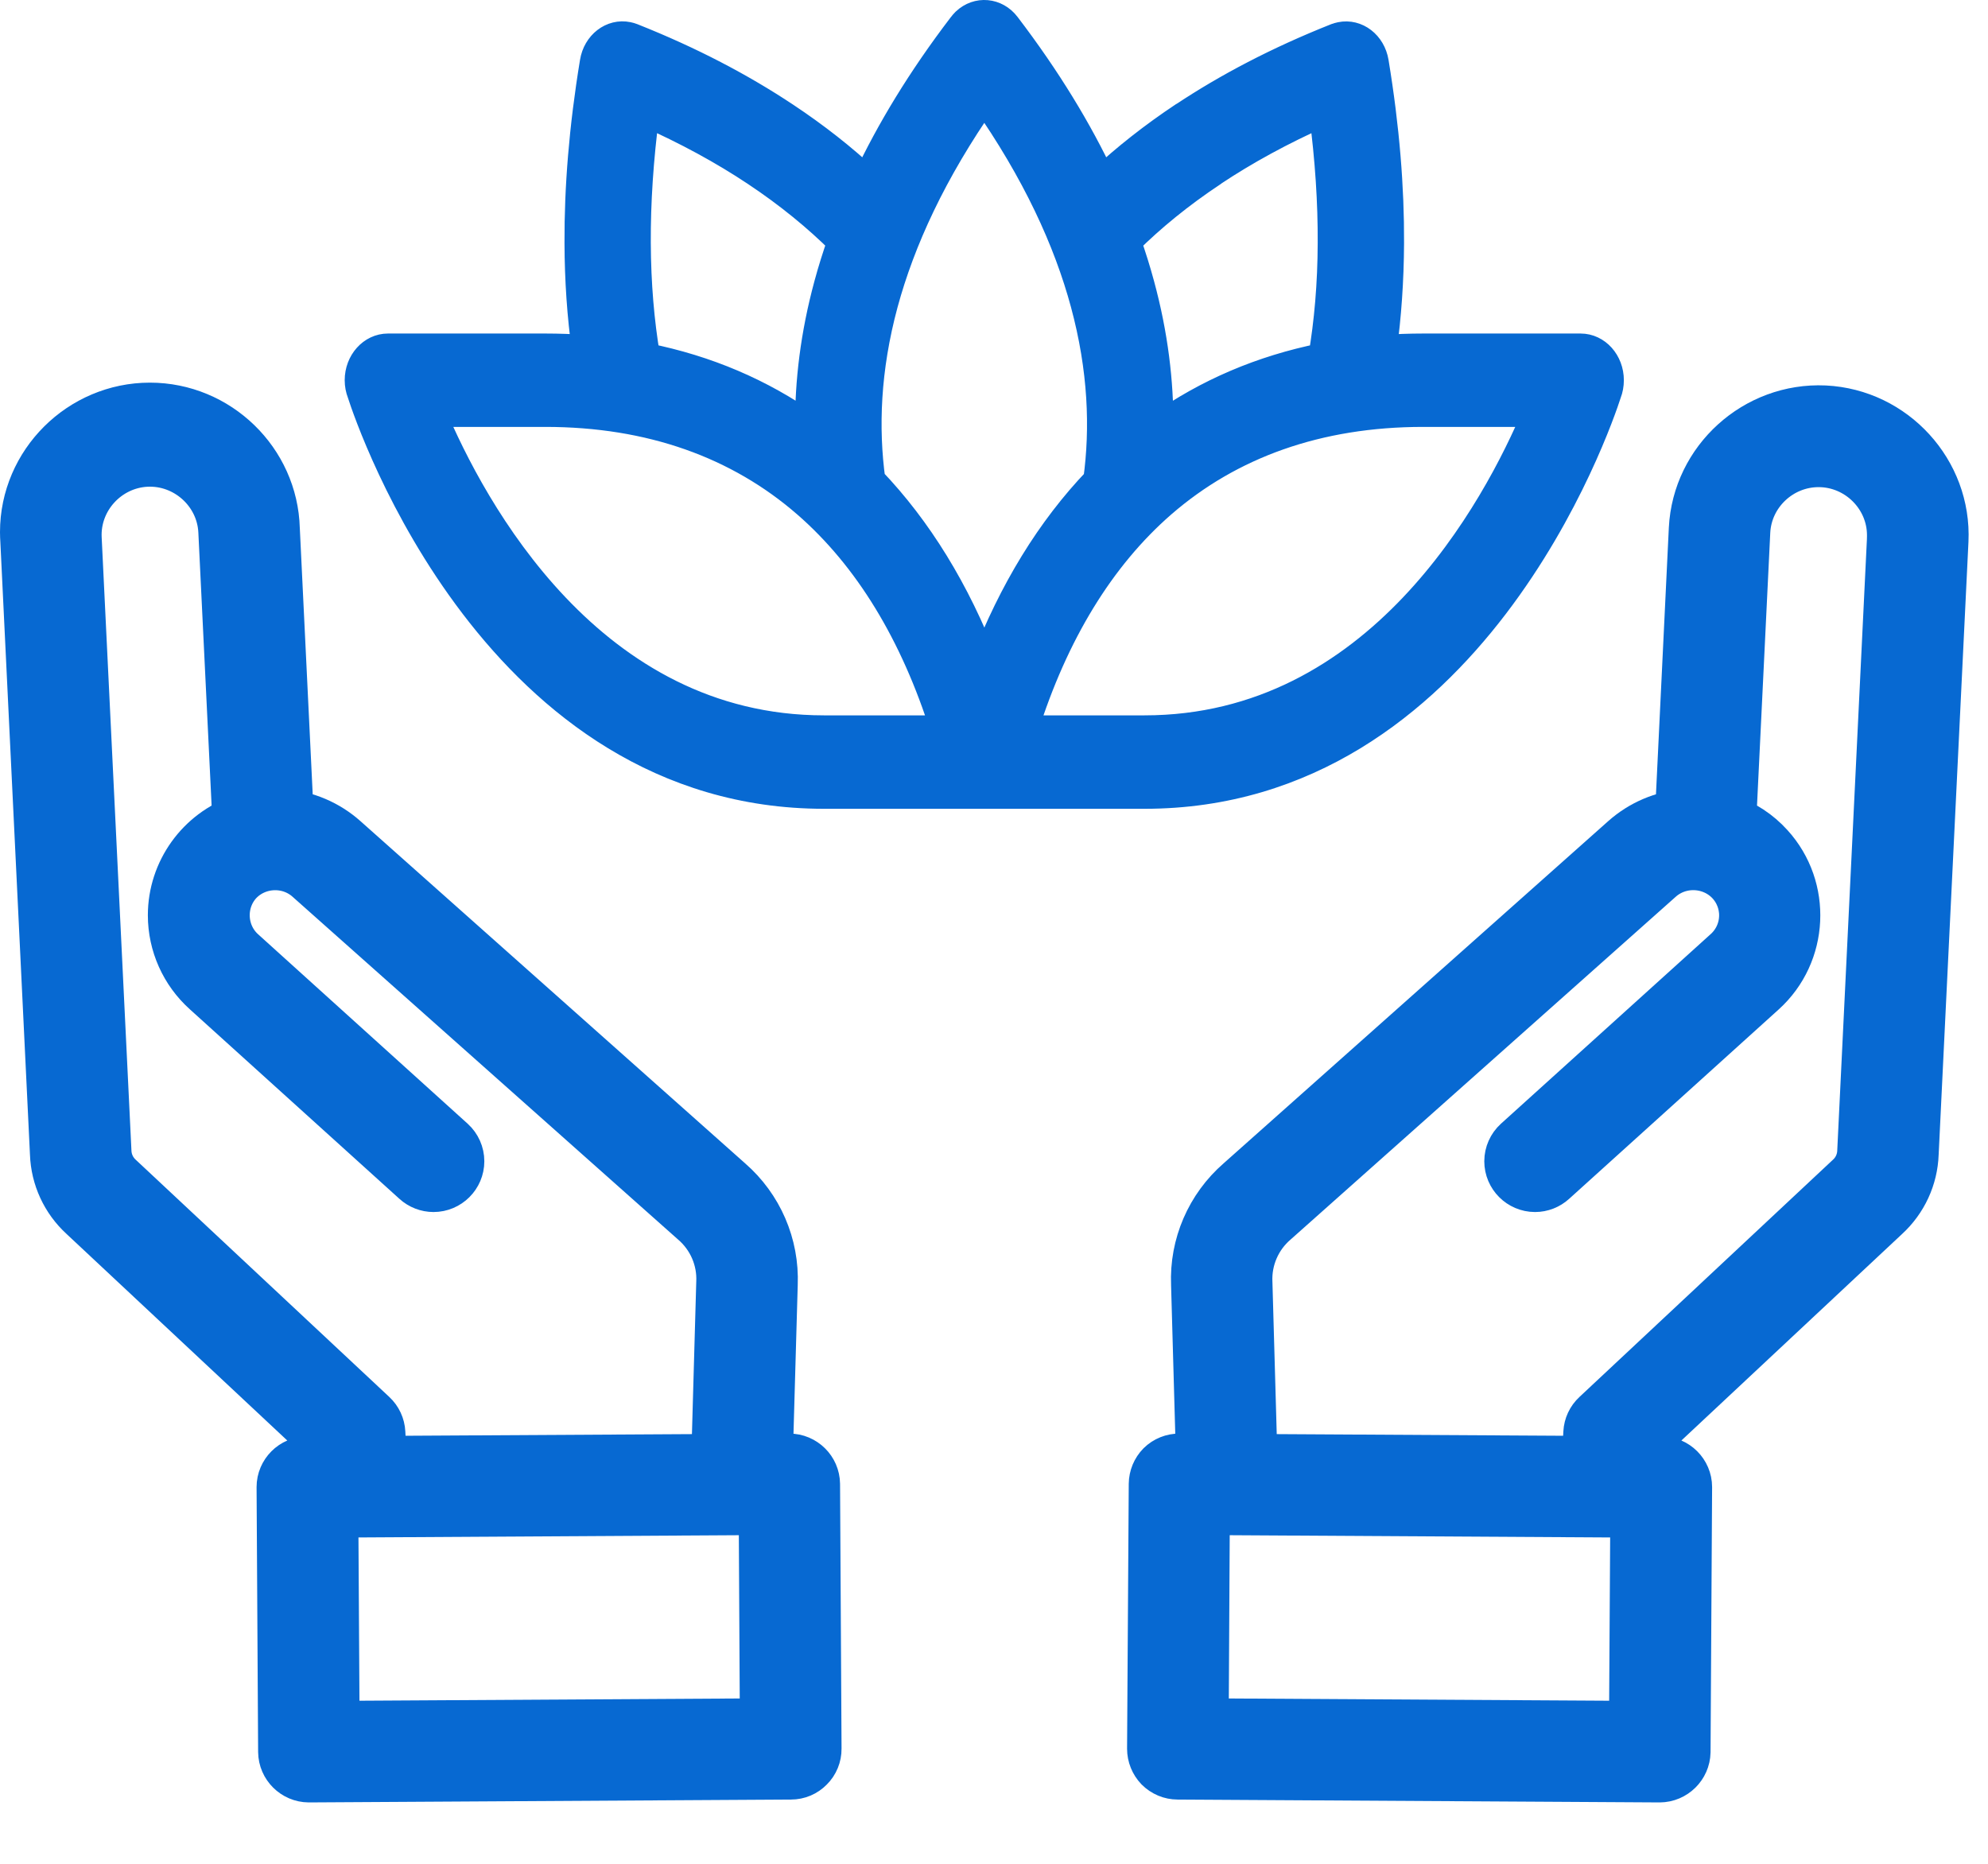
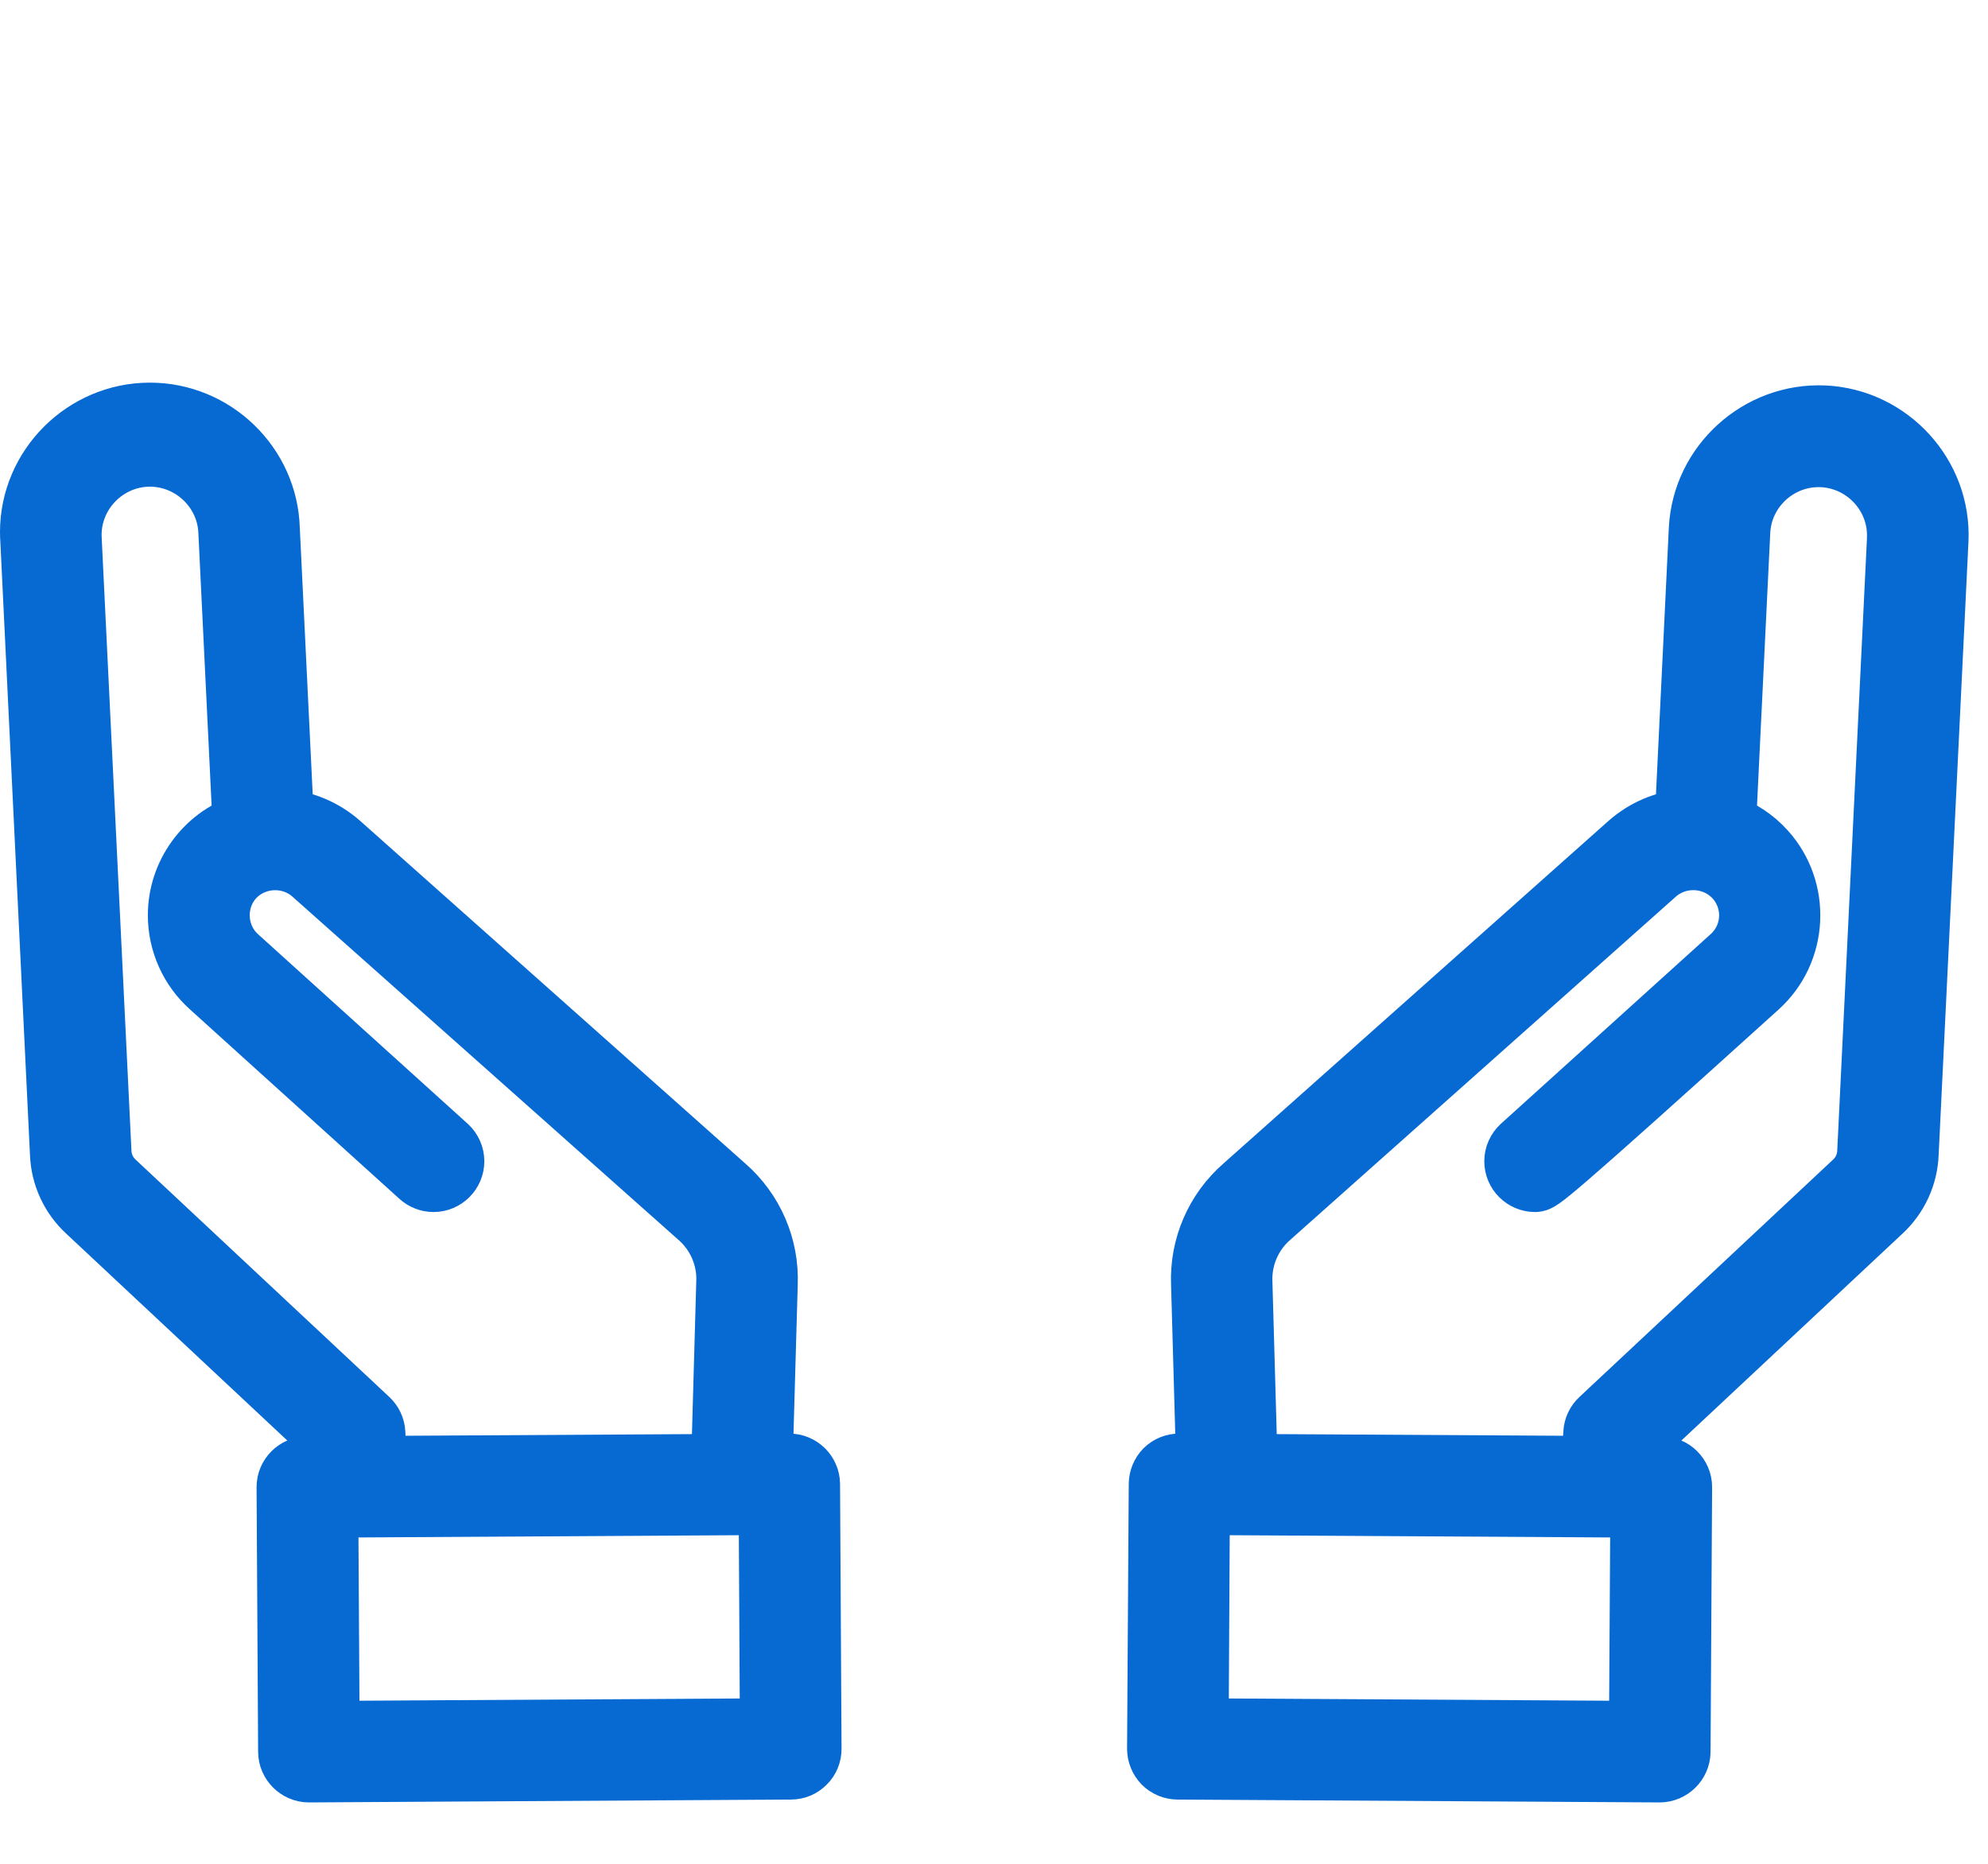
<svg xmlns="http://www.w3.org/2000/svg" width="32" height="30" viewBox="0 0 32 30" fill="none">
  <g clip-path="url(#clip0_83_464)">
-     <path fill-rule="evenodd" clip-rule="evenodd" d="M2.352 7.335C1.652 7.37 1.104 7.971 1.137 8.669L1.616 18.536C1.622 18.726 1.705 18.907 1.846 19.035L5.925 22.851C5.985 22.907 6.021 22.984 6.025 23.066L6.053 23.613L11.624 23.581L11.707 20.65C11.727 20.238 11.554 19.84 11.24 19.572L5.043 14.062C4.672 13.729 4.092 13.756 3.753 14.122C3.419 14.492 3.447 15.07 3.816 15.406L7.192 18.458C7.258 18.518 7.296 18.603 7.296 18.692C7.296 18.866 7.153 19.009 6.978 19.009C6.9 19.009 6.823 18.979 6.765 18.926L3.39 15.874C3.066 15.583 2.88 15.168 2.88 14.732C2.88 14.078 3.3 13.492 3.922 13.28L3.692 8.545C3.657 7.848 3.053 7.302 2.352 7.335V7.335ZM12.41 27.836L5.289 27.878L5.267 24.25L12.39 24.208L12.41 27.836ZM0.982 18.567C0.994 18.921 1.149 19.256 1.411 19.495L5.396 23.224L5.417 23.617L4.947 23.62C4.773 23.62 4.63 23.763 4.63 23.936C4.63 23.937 4.63 23.937 4.63 23.938L4.655 28.198C4.657 28.37 4.799 28.511 4.972 28.512H4.975L12.732 28.466C12.816 28.466 12.896 28.432 12.954 28.372C13.014 28.313 13.047 28.232 13.046 28.148L13.022 23.888C13.02 23.716 12.878 23.575 12.705 23.575H12.702L12.258 23.577L12.341 20.668C12.365 20.07 12.116 19.494 11.664 19.101L5.469 13.59C5.215 13.364 4.893 13.226 4.553 13.2L4.326 8.515C4.299 7.489 3.444 6.659 2.413 6.659C1.364 6.659 0.5 7.519 0.5 8.564C0.5 8.609 0.502 8.654 0.505 8.699L0.982 18.567ZM30.551 8.669C30.552 8.651 30.552 8.633 30.552 8.615C30.552 7.916 29.974 7.341 29.273 7.341C28.597 7.341 28.032 7.875 27.996 8.546L27.766 13.28C28.011 13.363 28.23 13.507 28.402 13.698C28.972 14.324 28.925 15.306 28.298 15.875L24.922 18.926C24.864 18.979 24.788 19.009 24.709 19.009C24.535 19.009 24.392 18.866 24.392 18.692C24.392 18.603 24.43 18.518 24.496 18.458L27.872 15.406C28.063 15.234 28.172 14.99 28.172 14.733C28.172 14.507 28.087 14.289 27.934 14.122C27.594 13.755 27.013 13.728 26.64 14.062L20.449 19.572C20.135 19.84 19.962 20.239 19.982 20.651L20.065 23.581L25.636 23.613L25.664 23.066C25.668 22.984 25.704 22.908 25.764 22.852L29.843 19.035C29.984 18.907 30.067 18.727 30.073 18.537L30.552 8.669H30.551ZM26.399 27.878L19.277 27.836L19.297 24.208L26.421 24.25L26.399 27.878ZM29.365 6.704C28.318 6.656 27.415 7.472 27.362 8.516L27.136 13.2C26.796 13.226 26.474 13.364 26.22 13.59L20.026 19.101C19.574 19.494 19.325 20.07 19.35 20.668L19.432 23.577L18.988 23.575H18.986C18.902 23.574 18.821 23.606 18.761 23.665C18.703 23.724 18.67 23.804 18.669 23.887L18.642 28.148C18.642 28.231 18.675 28.312 18.732 28.372C18.792 28.432 18.873 28.466 18.957 28.466L26.715 28.512C26.888 28.511 27.031 28.37 27.034 28.198L27.059 23.938C27.059 23.937 27.059 23.936 27.059 23.936C27.059 23.763 26.916 23.62 26.742 23.62L26.273 23.617L26.293 23.224L30.277 19.496C30.539 19.256 30.694 18.921 30.706 18.567L31.186 8.699C31.235 7.656 30.414 6.755 29.366 6.704H29.365Z" fill="#0769D2" stroke="#0769D2" stroke-width="1" stroke-miterlimit="2" stroke-linejoin="round" />
-     <path d="M6.953 6.647C7.602 8.189 9.503 11.739 13.265 11.739H15.2C14.714 10.195 13.967 8.97 12.981 8.112C11.883 7.157 10.472 6.647 8.777 6.647H6.952H6.953ZM9.427 5.616C9.354 5.087 9.313 4.52 9.311 3.91C9.307 3.027 9.383 2.06 9.558 0.999C9.604 0.714 9.849 0.524 10.105 0.577C10.13 0.582 10.154 0.589 10.177 0.598V0.598C11.12 0.972 11.935 1.402 12.64 1.87C13.133 2.197 13.568 2.541 13.951 2.898C14.323 2.107 14.823 1.278 15.48 0.417C15.498 0.393 15.518 0.37 15.539 0.349C15.736 0.162 16.033 0.188 16.201 0.409C16.86 1.273 17.362 2.104 17.735 2.898C18.12 2.539 18.556 2.195 19.047 1.868L19.047 1.87C19.751 1.402 20.567 0.972 21.51 0.598V0.599C21.532 0.59 21.556 0.583 21.581 0.578C21.837 0.525 22.082 0.714 22.129 1C22.304 2.06 22.38 3.028 22.376 3.91C22.373 4.52 22.332 5.088 22.26 5.617C22.472 5.601 22.689 5.593 22.91 5.593H25.442C25.703 5.593 25.914 5.829 25.914 6.12C25.914 6.194 25.901 6.264 25.876 6.328C25.718 6.818 23.679 12.794 18.422 12.794H13.266C8.008 12.794 5.97 6.818 5.812 6.328C5.787 6.264 5.773 6.194 5.773 6.12C5.773 5.829 5.985 5.593 6.245 5.593H8.778C8.999 5.593 9.215 5.601 9.428 5.617L9.427 5.616ZM13.542 3.891C13.148 3.5 12.69 3.124 12.16 2.772C11.646 2.43 11.059 2.108 10.391 1.812C10.292 2.565 10.248 3.263 10.251 3.906C10.254 4.573 10.307 5.185 10.402 5.747C11.378 5.942 12.254 6.318 13.023 6.862C13.018 6.153 13.107 5.391 13.327 4.581C13.388 4.355 13.46 4.125 13.542 3.891ZM21.284 5.747C21.379 5.185 21.433 4.573 21.435 3.906C21.438 3.263 21.394 2.566 21.295 1.812C20.626 2.109 20.04 2.431 19.526 2.773L19.524 2.774L19.526 2.775C18.993 3.128 18.536 3.503 18.144 3.892C18.226 4.125 18.298 4.356 18.359 4.582C18.579 5.392 18.668 6.155 18.663 6.863C19.432 6.319 20.308 5.943 21.284 5.747ZM17.661 7.729C17.775 6.893 17.741 5.941 17.456 4.886C17.182 3.871 16.675 2.765 15.844 1.579C15.013 2.765 14.506 3.872 14.231 4.886C13.946 5.941 13.913 6.893 14.027 7.729C14.782 8.518 15.391 9.511 15.845 10.687C16.298 9.511 16.906 8.518 17.662 7.729H17.661ZM18.421 11.739C22.184 11.739 24.085 8.19 24.734 6.647H22.909C21.213 6.647 19.803 7.158 18.705 8.112C17.719 8.971 16.972 10.195 16.486 11.739H18.421Z" fill="#0769D2" stroke="#0769D2" stroke-width="0.449" stroke-miterlimit="2" stroke-linejoin="round" />
+     <path fill-rule="evenodd" clip-rule="evenodd" d="M2.352 7.335C1.652 7.37 1.104 7.971 1.137 8.669L1.616 18.536C1.622 18.726 1.705 18.907 1.846 19.035L5.925 22.851C5.985 22.907 6.021 22.984 6.025 23.066L6.053 23.613L11.624 23.581L11.707 20.65C11.727 20.238 11.554 19.84 11.24 19.572L5.043 14.062C4.672 13.729 4.092 13.756 3.753 14.122C3.419 14.492 3.447 15.07 3.816 15.406L7.192 18.458C7.258 18.518 7.296 18.603 7.296 18.692C7.296 18.866 7.153 19.009 6.978 19.009C6.9 19.009 6.823 18.979 6.765 18.926L3.39 15.874C3.066 15.583 2.88 15.168 2.88 14.732C2.88 14.078 3.3 13.492 3.922 13.28L3.692 8.545C3.657 7.848 3.053 7.302 2.352 7.335V7.335ZM12.41 27.836L5.289 27.878L5.267 24.25L12.39 24.208L12.41 27.836ZM0.982 18.567C0.994 18.921 1.149 19.256 1.411 19.495L5.396 23.224L5.417 23.617L4.947 23.62C4.773 23.62 4.63 23.763 4.63 23.936C4.63 23.937 4.63 23.937 4.63 23.938L4.655 28.198C4.657 28.37 4.799 28.511 4.972 28.512H4.975L12.732 28.466C12.816 28.466 12.896 28.432 12.954 28.372C13.014 28.313 13.047 28.232 13.046 28.148L13.022 23.888C13.02 23.716 12.878 23.575 12.705 23.575H12.702L12.258 23.577L12.341 20.668C12.365 20.07 12.116 19.494 11.664 19.101L5.469 13.59C5.215 13.364 4.893 13.226 4.553 13.2L4.326 8.515C4.299 7.489 3.444 6.659 2.413 6.659C1.364 6.659 0.5 7.519 0.5 8.564C0.5 8.609 0.502 8.654 0.505 8.699L0.982 18.567ZM30.551 8.669C30.552 8.651 30.552 8.633 30.552 8.615C30.552 7.916 29.974 7.341 29.273 7.341C28.597 7.341 28.032 7.875 27.996 8.546L27.766 13.28C28.011 13.363 28.23 13.507 28.402 13.698C28.972 14.324 28.925 15.306 28.298 15.875C24.864 18.979 24.788 19.009 24.709 19.009C24.535 19.009 24.392 18.866 24.392 18.692C24.392 18.603 24.43 18.518 24.496 18.458L27.872 15.406C28.063 15.234 28.172 14.99 28.172 14.733C28.172 14.507 28.087 14.289 27.934 14.122C27.594 13.755 27.013 13.728 26.64 14.062L20.449 19.572C20.135 19.84 19.962 20.239 19.982 20.651L20.065 23.581L25.636 23.613L25.664 23.066C25.668 22.984 25.704 22.908 25.764 22.852L29.843 19.035C29.984 18.907 30.067 18.727 30.073 18.537L30.552 8.669H30.551ZM26.399 27.878L19.277 27.836L19.297 24.208L26.421 24.25L26.399 27.878ZM29.365 6.704C28.318 6.656 27.415 7.472 27.362 8.516L27.136 13.2C26.796 13.226 26.474 13.364 26.22 13.59L20.026 19.101C19.574 19.494 19.325 20.07 19.35 20.668L19.432 23.577L18.988 23.575H18.986C18.902 23.574 18.821 23.606 18.761 23.665C18.703 23.724 18.67 23.804 18.669 23.887L18.642 28.148C18.642 28.231 18.675 28.312 18.732 28.372C18.792 28.432 18.873 28.466 18.957 28.466L26.715 28.512C26.888 28.511 27.031 28.37 27.034 28.198L27.059 23.938C27.059 23.937 27.059 23.936 27.059 23.936C27.059 23.763 26.916 23.62 26.742 23.62L26.273 23.617L26.293 23.224L30.277 19.496C30.539 19.256 30.694 18.921 30.706 18.567L31.186 8.699C31.235 7.656 30.414 6.755 29.366 6.704H29.365Z" fill="#0769D2" stroke="#0769D2" stroke-width="1" stroke-miterlimit="2" stroke-linejoin="round" />
  </g>
  <defs>
    <clipPath id="clip0_83_464">
      <rect width="32" height="30" fill="white" />
    </clipPath>
  </defs>
</svg>